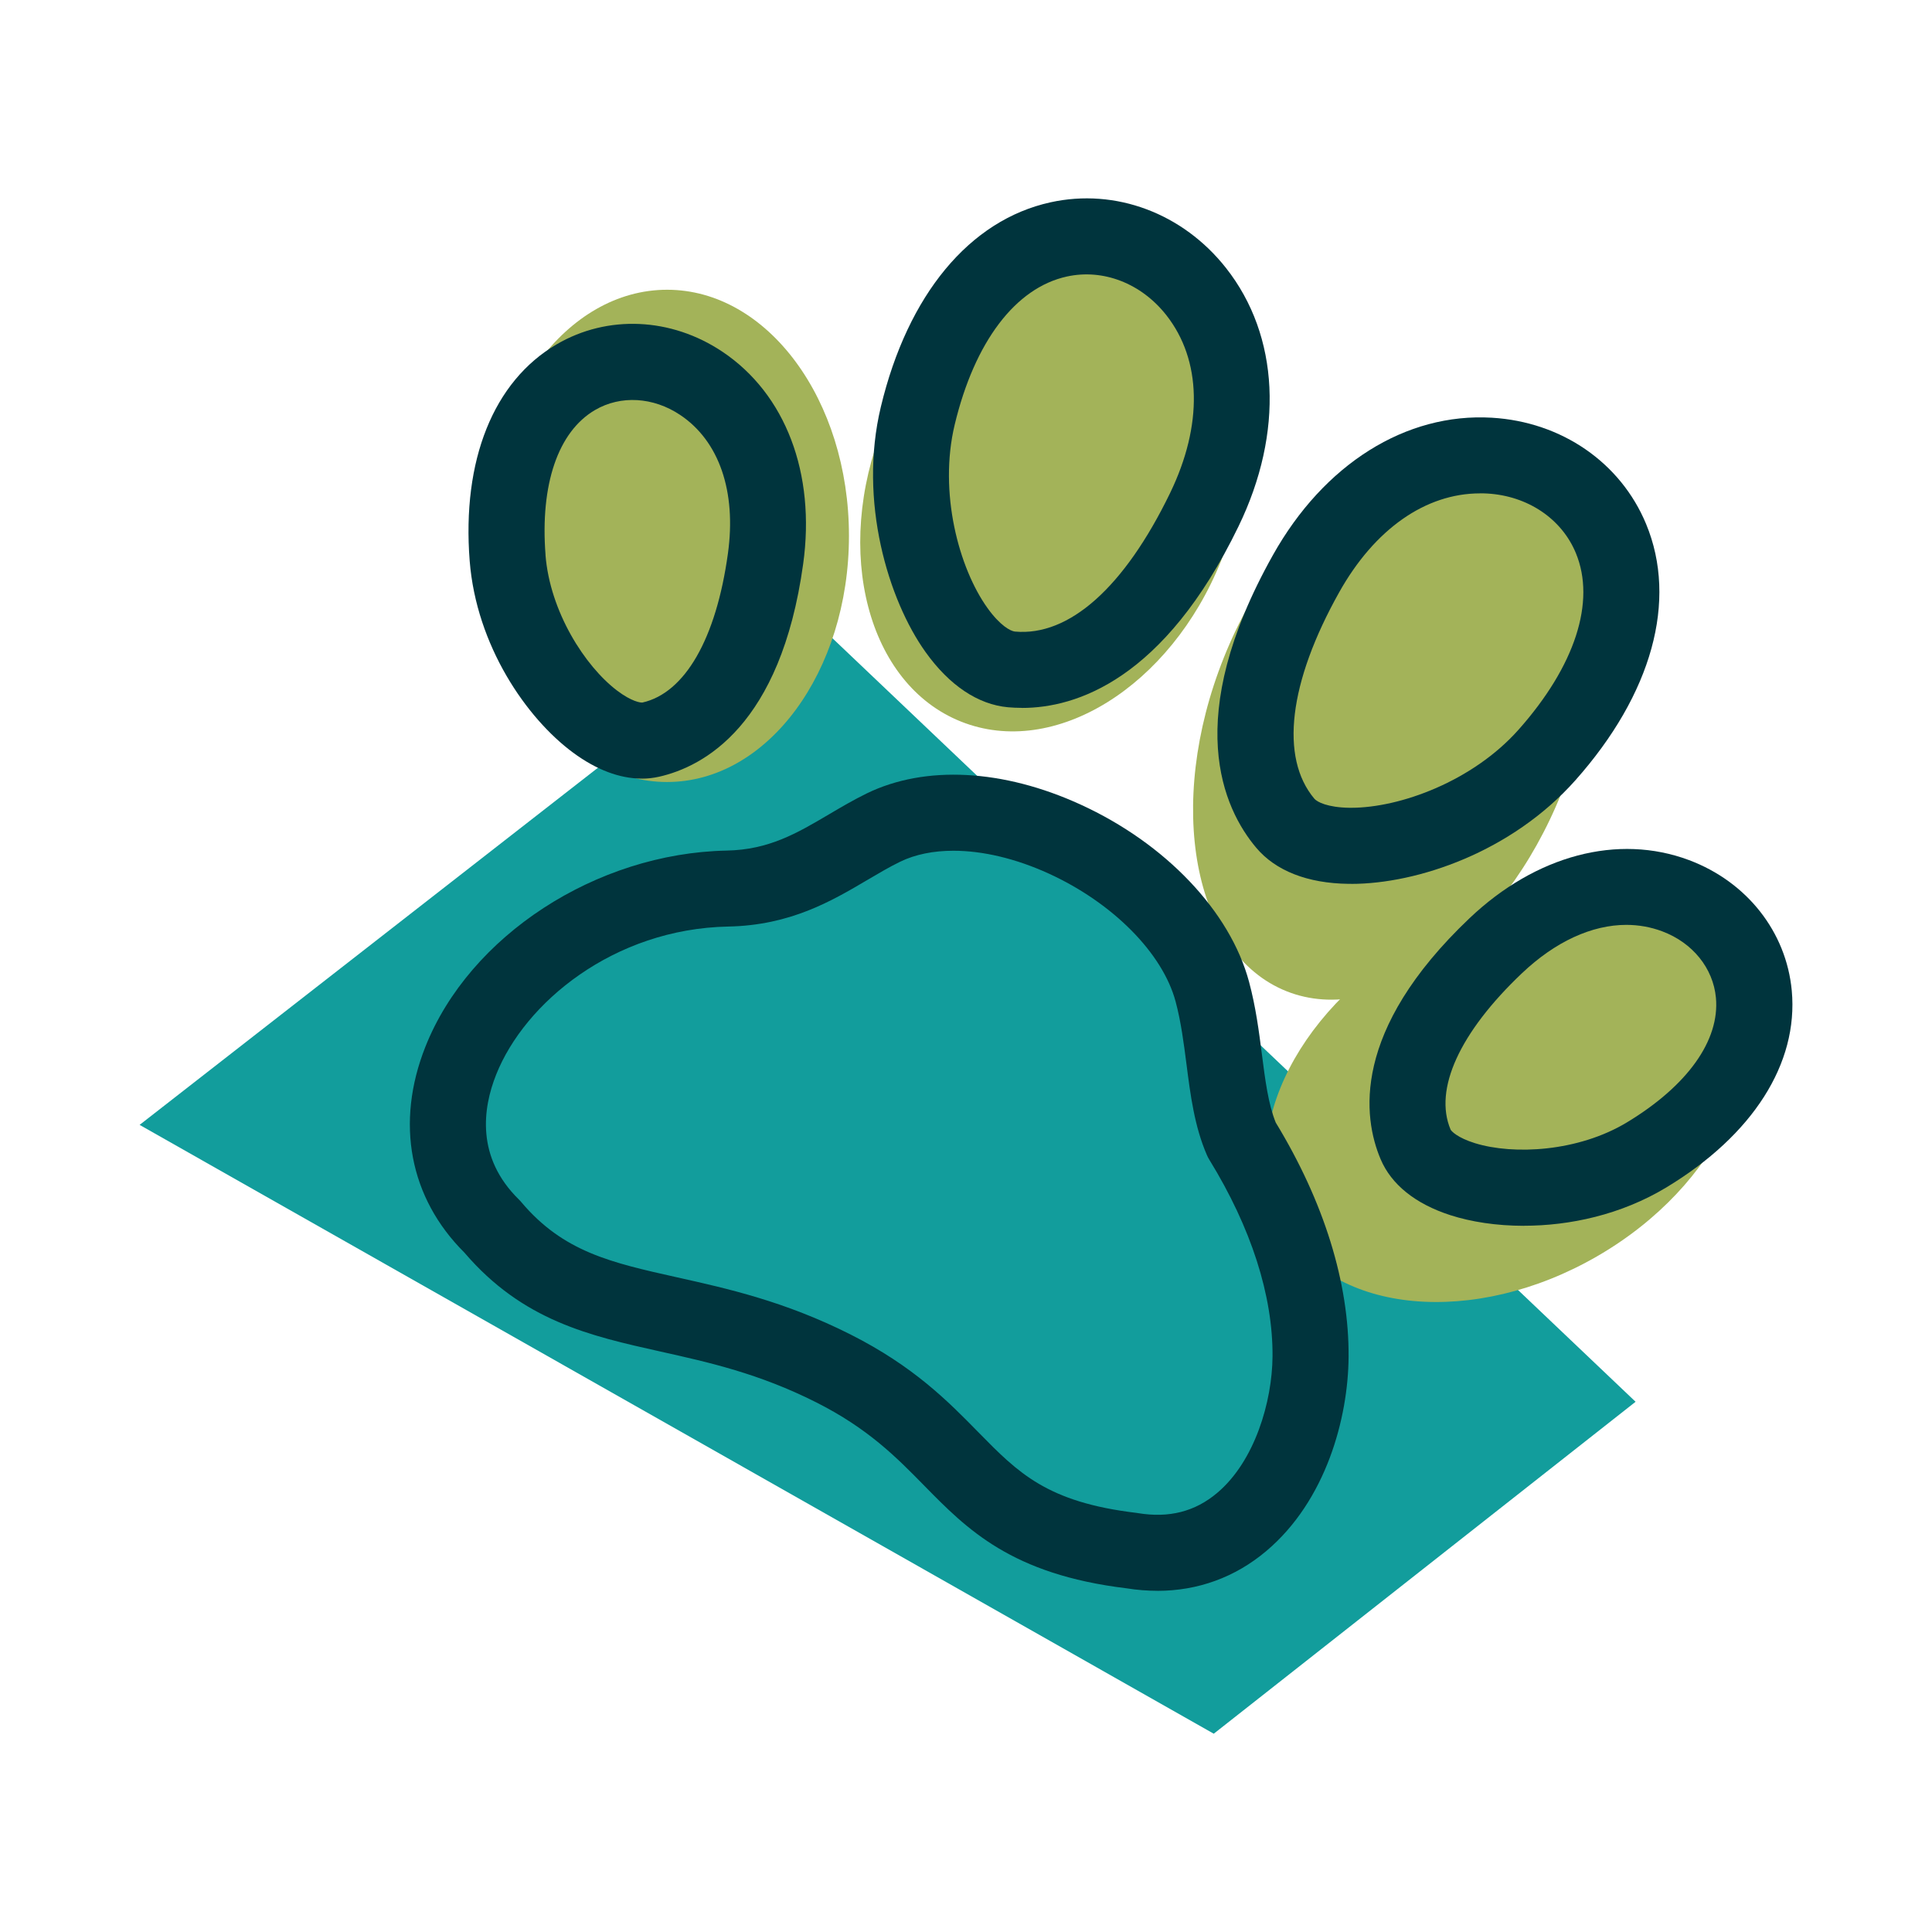
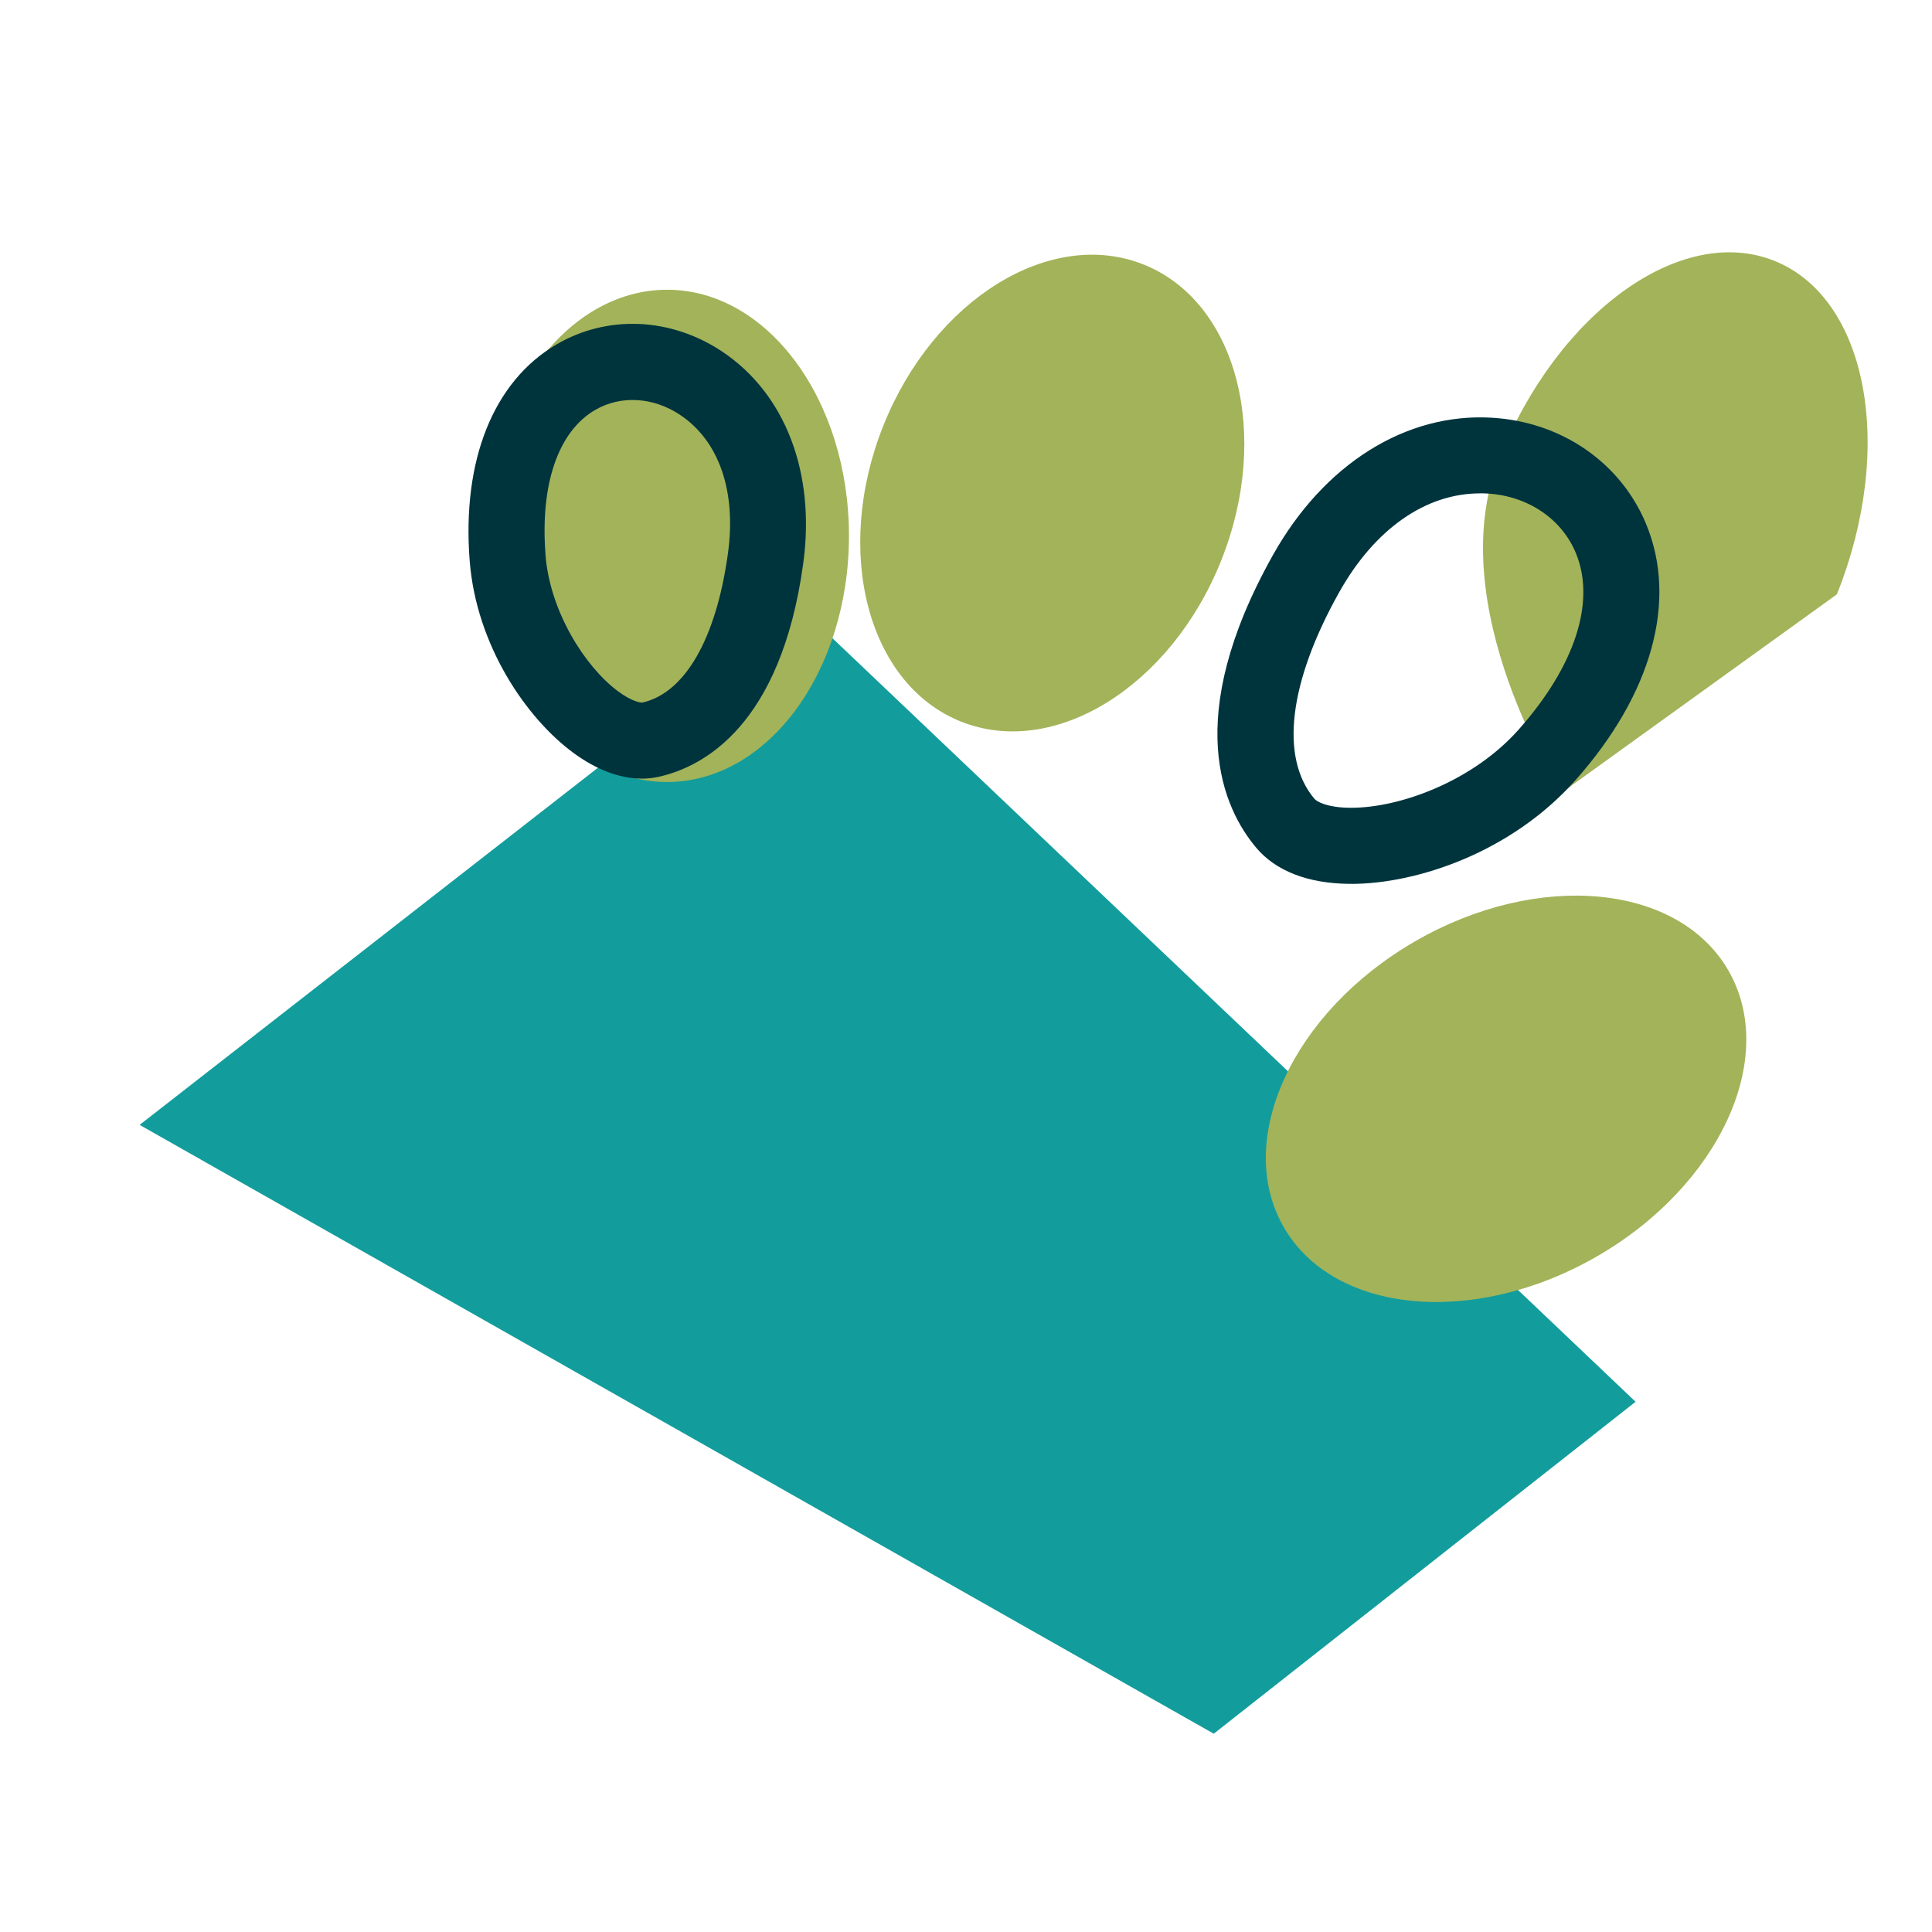
<svg xmlns="http://www.w3.org/2000/svg" id="Layer_1" width="380" height="380" viewBox="0 0 380 380">
  <defs>
    <style>.cls-1{fill:#129d9c;}.cls-1,.cls-2,.cls-3{stroke-width:0px;}.cls-2{fill:#a3b359;}.cls-3{fill:#00343d;}</style>
  </defs>
  <path id="Path_64" class="cls-1" d="m27.46,221.25l211.27,119.75,82.97-65.29L157.68,119.78,27.46,221.25Z" />
  <path id="Path_65" class="cls-2" d="m166.98,105.4c0,26.73-16.02,48.41-35.78,48.41s-35.77-21.68-35.77-48.41,16.02-48.41,35.78-48.41,35.77,21.67,35.77,48.41" />
  <path id="Path_66" class="cls-2" d="m240.19,110.26c-9.93,24.82-32.84,39-51.19,31.66s-25.17-33.41-15.25-58.22c9.93-24.82,32.85-39,51.19-31.67s25.17,33.41,15.25,58.22" />
-   <path id="Path_67" class="cls-2" d="m307.15,155.92c-11.55,28.89-35.79,46.37-54.14,39.03s-23.86-36.71-12.3-65.6c11.55-28.9,35.78-46.36,54.14-39.02,18.35,7.33,23.86,36.71,12.3,65.6" />
+   <path id="Path_67" class="cls-2" d="m307.15,155.92s-23.86-36.71-12.3-65.6c11.55-28.9,35.78-46.36,54.14-39.02,18.35,7.33,23.86,36.71,12.3,65.6" />
  <path id="Path_68" class="cls-2" d="m314.11,247.11c-24.15,13.94-51.74,11.37-61.61-5.74s1.69-42.29,25.84-56.23c24.15-13.94,51.74-11.37,61.61,5.74,9.87,17.1-1.69,42.29-25.84,56.23" />
  <g id="Path_69">
-     <path class="cls-3" d="m201.02,139.23c-.98,0-1.9-.05-2.75-.12-5.91-.54-11.51-4.28-16.2-10.82-7.36-10.27-13.26-29.75-8.82-48.26h0c5.29-22.08,17.46-36.75,33.38-40.24,12.78-2.81,26.01,2.14,34.51,12.92,10.51,13.33,11.43,32.33,2.46,50.82-14.68,30.29-32.04,35.71-42.57,35.71Zm-13.24-55.72h0c-3.2,13.33.82,28.23,6.43,36.06,2.51,3.51,4.58,4.57,5.41,4.65,10.66.98,21.52-8.69,30.51-27.22,6.5-13.42,6.23-26.19-.75-35.04-4.92-6.24-12.41-9.14-19.55-7.57-10.11,2.22-18.14,12.84-22.05,29.12Z" />
-   </g>
+     </g>
  <g id="Path_70">
    <path class="cls-3" d="m265.75,173.84c-.18,0-.35,0-.52,0-8.05-.1-14.32-2.56-18.14-7.09-6.5-7.71-14.72-25.44,3.26-57.54,10.04-17.94,26.16-28.06,43.09-27.05,13.7.81,25.32,8.82,30.33,20.91,6.24,15.06,1.17,33.43-13.91,50.4h0c-12.55,14.12-31.08,20.38-44.11,20.38Zm25.36-76.8c-10.71,0-20.75,7.02-27.72,19.47-9.92,17.71-11.69,32.5-4.87,40.59.53.63,2.59,1.72,6.9,1.78.11,0,.23,0,.34,0,9.63,0,23.92-5.23,32.92-15.36,11.12-12.52,15.23-25.18,11.27-34.74-2.8-6.76-9.46-11.24-17.4-11.71-.48-.03-.97-.04-1.45-.04Zm13.16,51.46h.02-.02Z" />
  </g>
  <g id="Path_71">
-     <path class="cls-3" d="m299.73,241.1c-5.41,0-10.41-.78-14.49-2.1-6.86-2.22-11.59-6.03-13.69-11-3.47-8.2-5.81-25.27,17.49-47.4,13.06-12.4,29.2-16.67,43.19-11.42,11.38,4.28,19.12,14.12,20.19,25.68,1.32,14.31-7.66,28.41-24.65,38.68,0,0,0,0,0,0-8.93,5.4-19.05,7.55-28.03,7.55Zm24.16-13.95h.02-.02Zm-4-45.24c-6.78,0-13.98,3.28-20.56,9.53-12.25,11.63-17.36,22.83-14.02,30.73.13.29,1.34,1.61,4.8,2.68,7.6,2.35,20.31,1.7,29.9-4.1,11.89-7.19,18.27-16.12,17.49-24.51-.54-5.81-4.58-10.82-10.56-13.06-2.27-.85-4.65-1.27-7.07-1.27Z" />
-   </g>
+     </g>
  <g id="Path_72">
-     <path class="cls-3" d="m227.63,312.89c-1.98,0-4-.16-6.06-.49-22.66-2.74-31.37-11.62-39.79-20.2-5.41-5.51-11-11.22-21.27-16.39-11.23-5.66-21.06-7.85-30.57-9.97-13.94-3.11-27.12-6.05-38.6-19.47-10.81-10.77-13.61-25.51-7.67-40.49,8.66-21.84,33.58-38.07,59.25-38.58,8.33-.17,13.81-3.4,20.15-7.14,2.37-1.4,4.82-2.84,7.44-4.12,11.47-5.57,26.78-4.77,42.01,2.2,16.74,7.65,29.45,21.03,33.16,34.9,1.32,4.93,1.94,9.7,2.53,14.31.64,5,1.25,9.73,2.71,13.34,9.49,15.59,14.45,31.54,14.33,46.14-.09,11.93-4.4,28.21-16.21,38.16-6.13,5.16-13.44,7.81-21.42,7.81Zm-40.09-145.56c-3.93,0-7.51.71-10.49,2.16-2.08,1.01-4.16,2.24-6.37,3.54-7.12,4.2-15.2,8.97-27.45,9.21-22.56.45-40.04,15-45.65,29.14-2.63,6.62-3.98,16.26,4.48,24.55.17.16.33.34.48.52,8.28,9.8,17.66,11.89,30.65,14.79,9.92,2.21,21.16,4.72,34.05,11.21,12.48,6.29,19.24,13.18,25.21,19.27,7.83,7.98,13.48,13.74,31.04,15.84.11.01.22.03.32.05,6.13,1.01,11.23-.29,15.59-3.97,7.43-6.26,10.82-17.99,10.89-26.84.09-11.95-4.2-25.32-12.42-38.68-.18-.3-.35-.61-.49-.94-2.44-5.61-3.24-11.82-4.01-17.84-.53-4.12-1.08-8.37-2.14-12.34-2.55-9.53-12.34-19.41-24.93-25.17-6.52-2.98-13.03-4.5-18.77-4.5Z" />
-   </g>
+     </g>
  <g id="Path_73">
    <path class="cls-3" d="m126.22,153.14c-4.32,0-8.92-1.73-13.48-5.09-9.19-6.77-19.05-21.07-20.36-37.74,0,0,0,0,0,0-1.55-19.79,4.68-35.31,17.08-42.57,10.02-5.87,22.53-5.32,32.63,1.44,12.42,8.31,18.36,23.92,15.88,41.76-4.4,31.81-19.64,39.86-28.33,41.83-1.12.25-2.26.38-3.43.38Zm-18.93-44c.88,11.16,7.74,21.87,14.07,26.68,2.9,2.2,4.67,2.41,5,2.36,8.37-1.89,14.5-12.57,16.81-29.29,1.7-12.21-1.72-22.15-9.38-27.27-5.3-3.55-11.73-3.92-16.76-.97-7.27,4.25-10.81,14.64-9.73,28.5h0Z" />
  </g>
</svg>